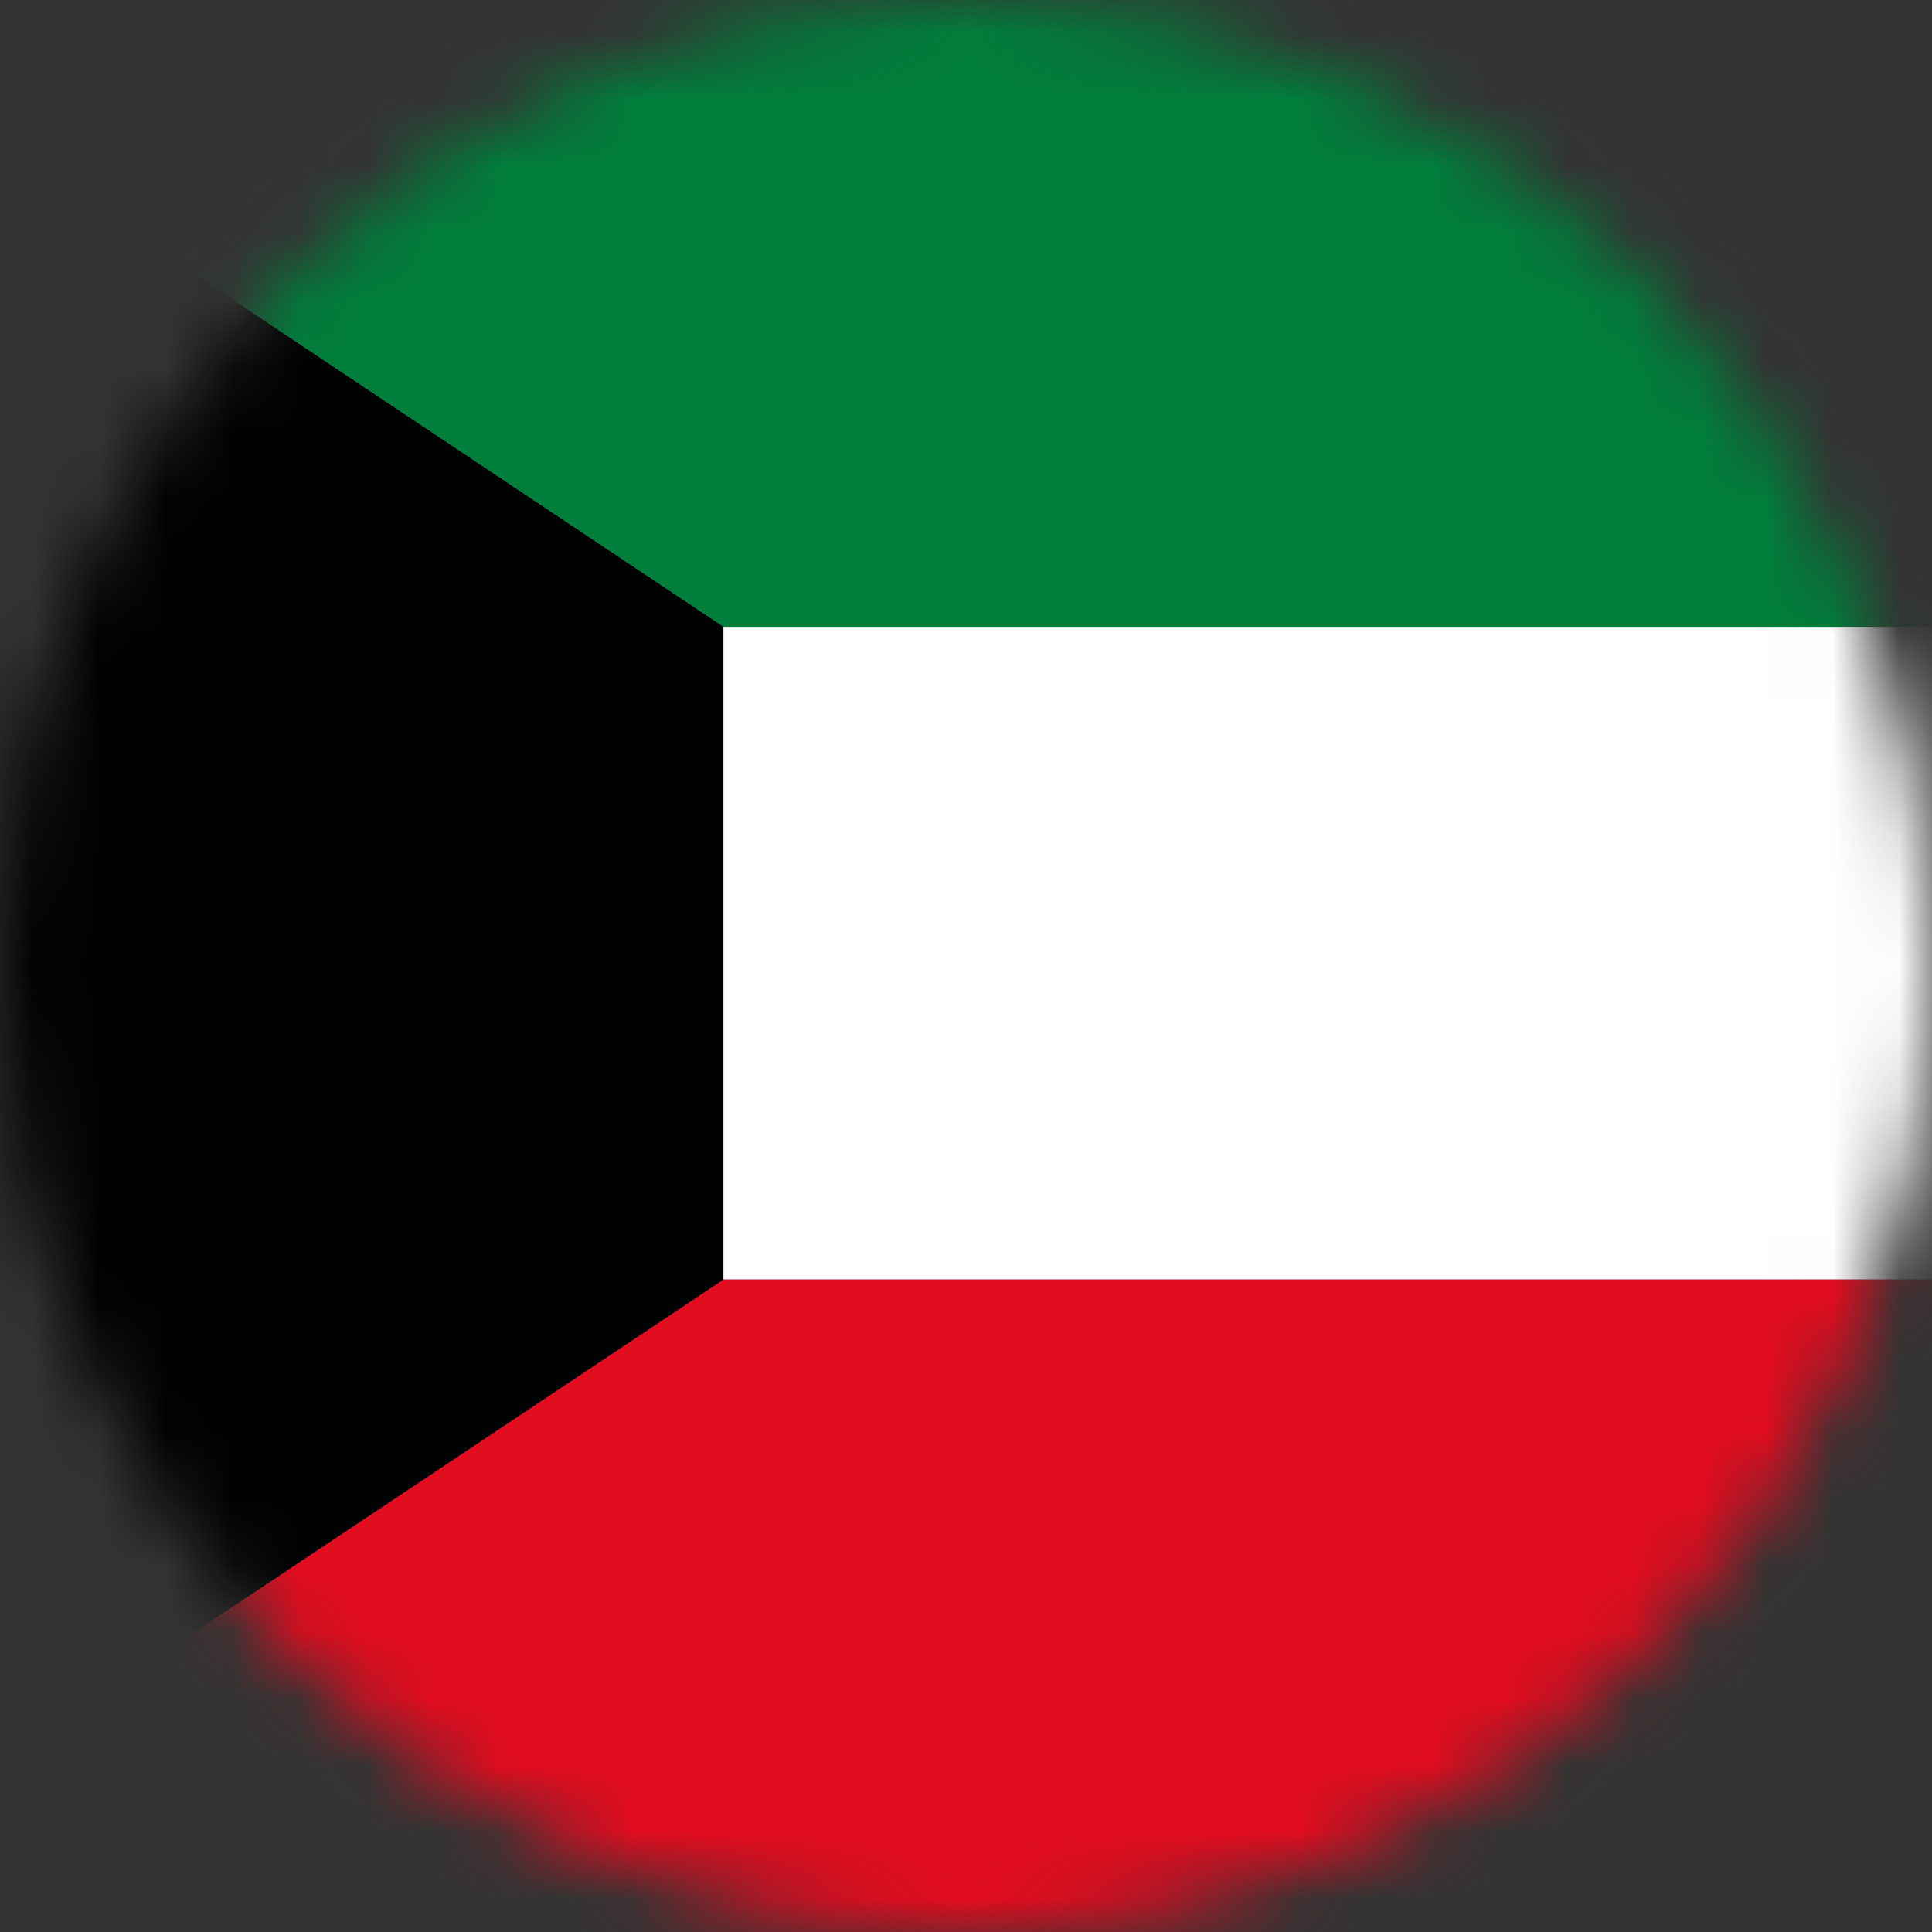
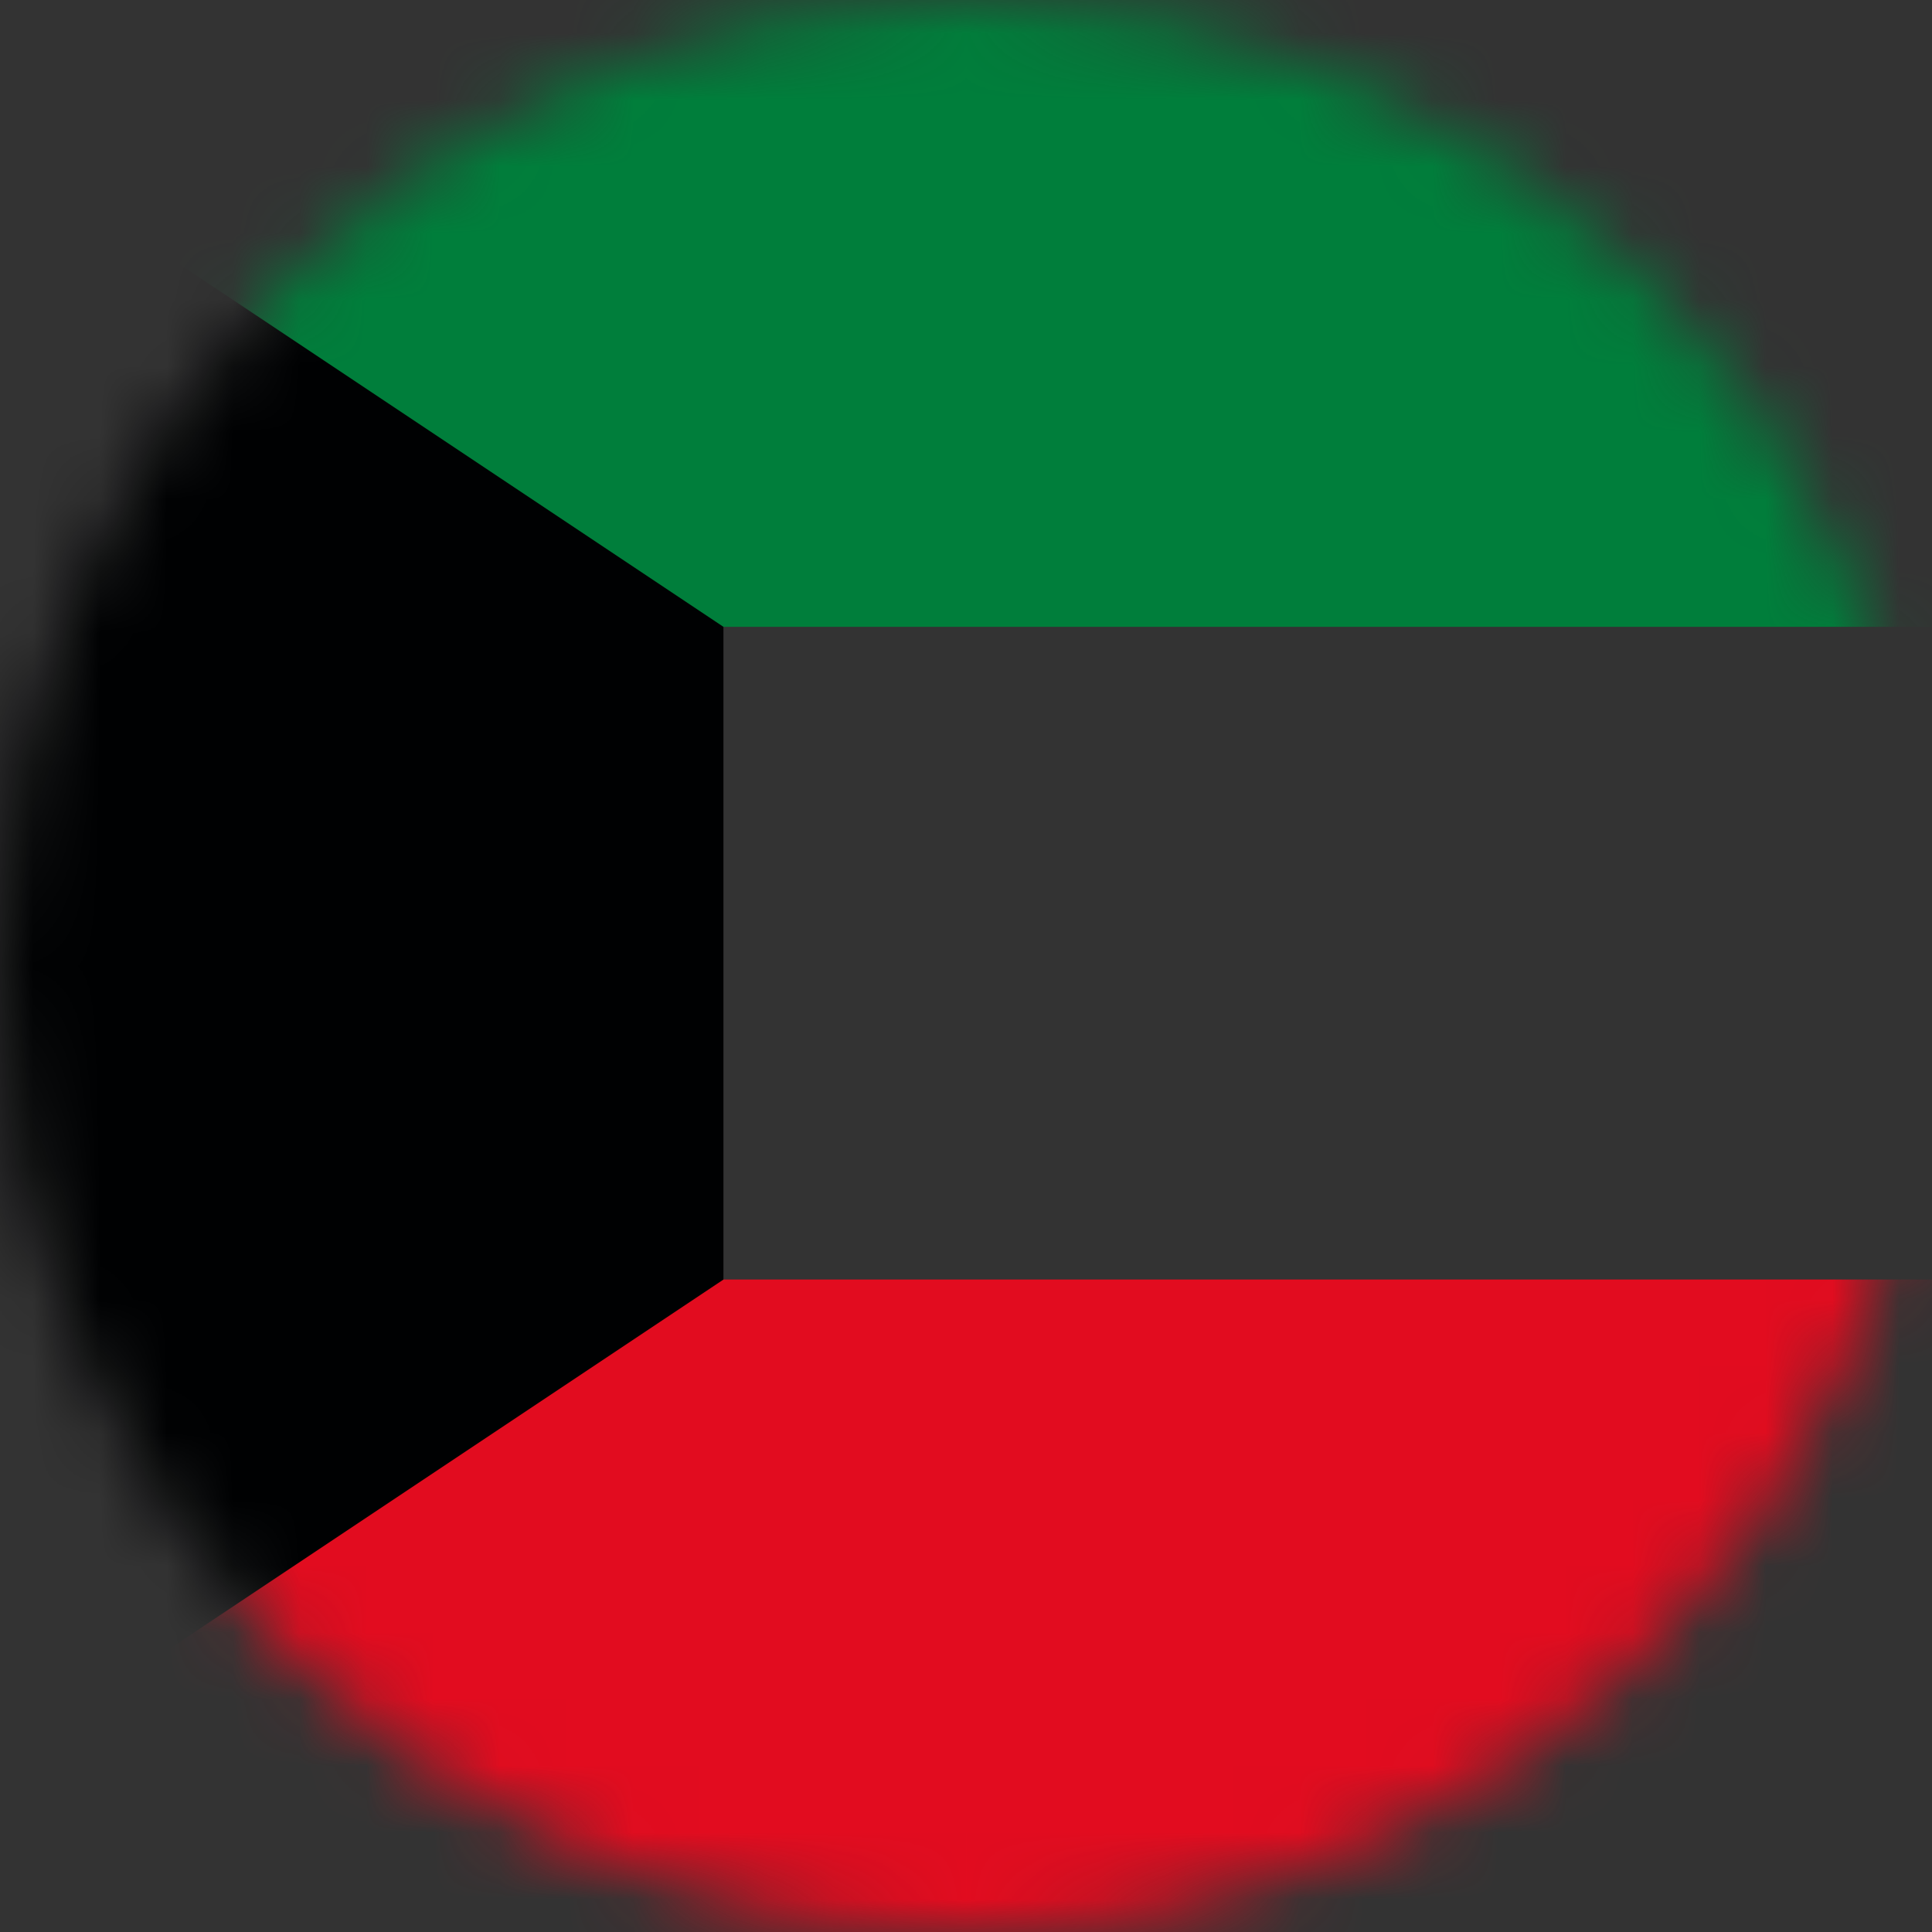
<svg xmlns="http://www.w3.org/2000/svg" width="29" height="29" viewBox="0 0 29 29" fill="none">
  <rect x="0" y="0" width="29" height="29" fill="#333333" stroke="none" />
  <g clip-path="url(#clip0_329_1693)">
    <mask id="mask0_329_1693" style="mask-type:luminance" maskUnits="userSpaceOnUse" x="0" y="0" width="29" height="29">
-       <path d="M29 14.502C29 22.511 22.507 29 14.502 29C6.497 29 0 22.507 0 14.502C0 6.497 6.493 0 14.502 0C22.511 0 29 6.493 29 14.498V14.502Z" fill="white" />
+       <path d="M29 14.502C29 22.511 22.507 29 14.502 29C6.497 29 0 22.507 0 14.502C0 6.497 6.493 0 14.502 0C22.511 0 29 6.493 29 14.498Z" fill="white" />
    </mask>
    <g mask="url(#mask0_329_1693)">
      <path d="M33.973 -0.385H-3.832V9.409H33.973V-0.385Z" fill="#007E3B" />
-       <path d="M33.973 9.409H-3.832V19.207H33.973V9.409Z" fill="white" />
      <path d="M33.973 19.206H-3.832V29H33.973V19.206Z" fill="#E20C1F" />
      <path d="M-3.832 -0.385L10.859 9.409V19.207L-3.832 29.001V-0.385Z" fill="#000102" />
    </g>
  </g>
  <defs>
    <clipPath id="clip0_329_1693">
      <rect width="29" height="29" fill="white" />
    </clipPath>
  </defs>
</svg>